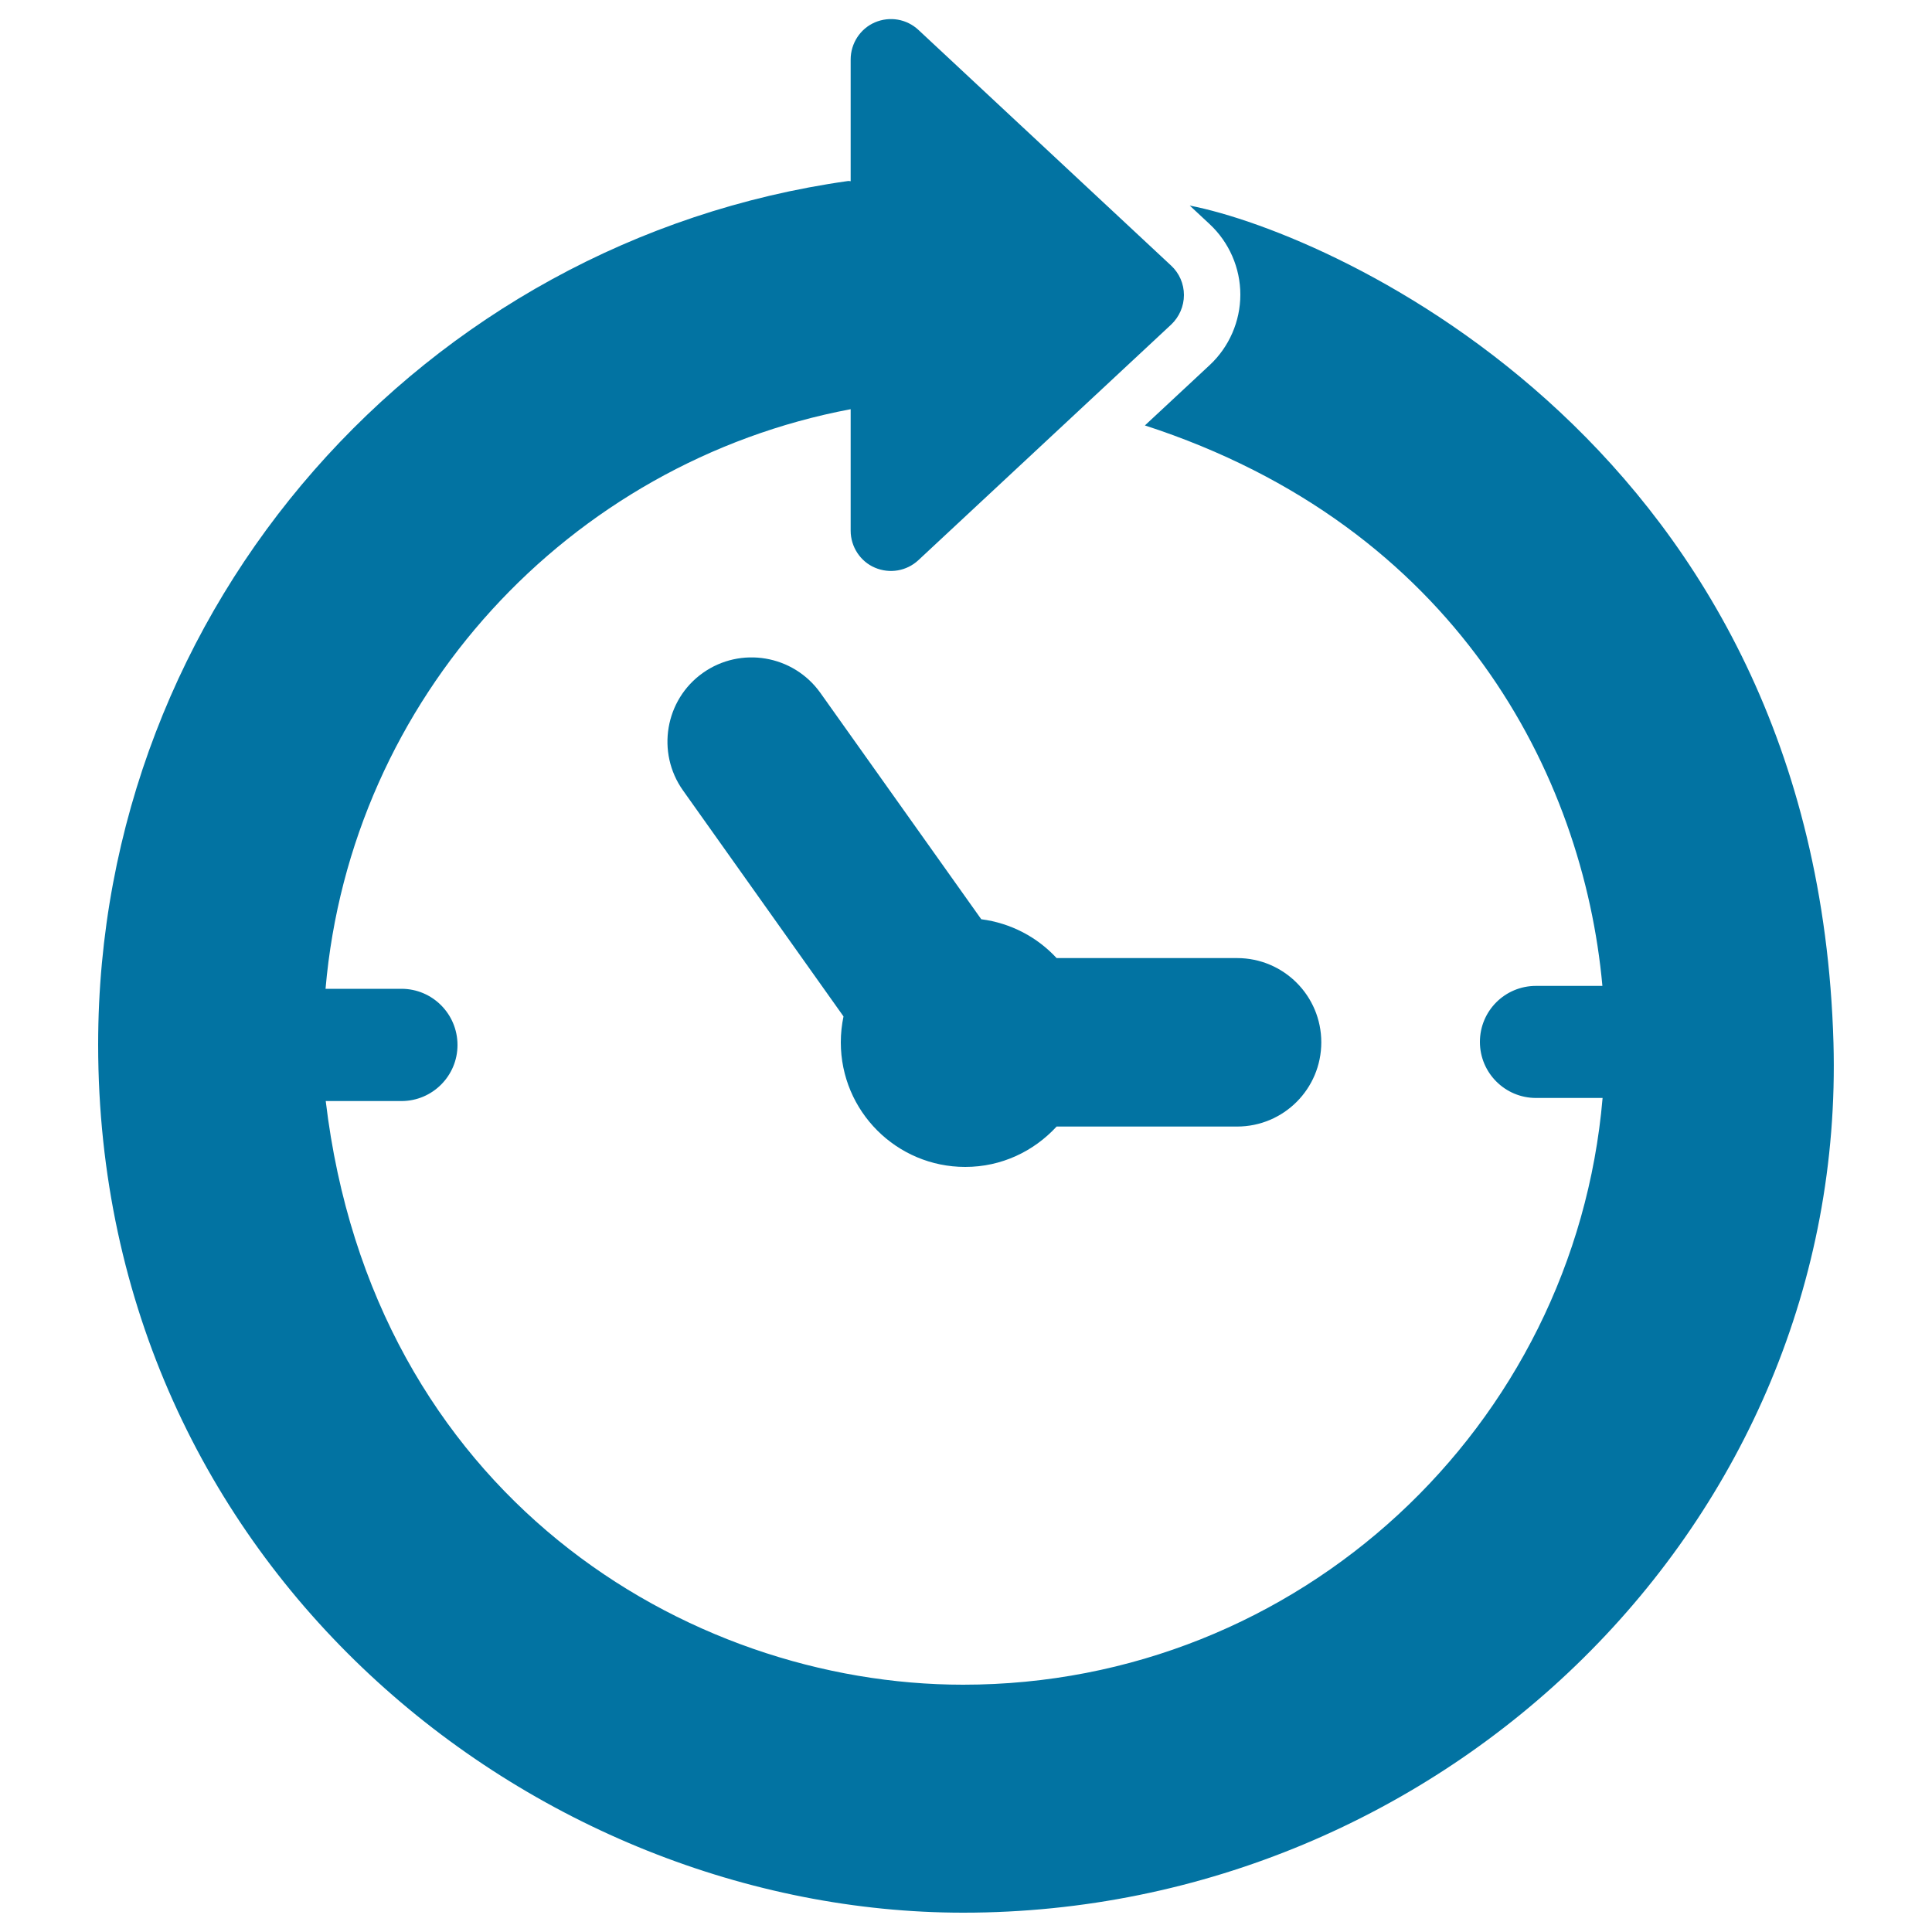
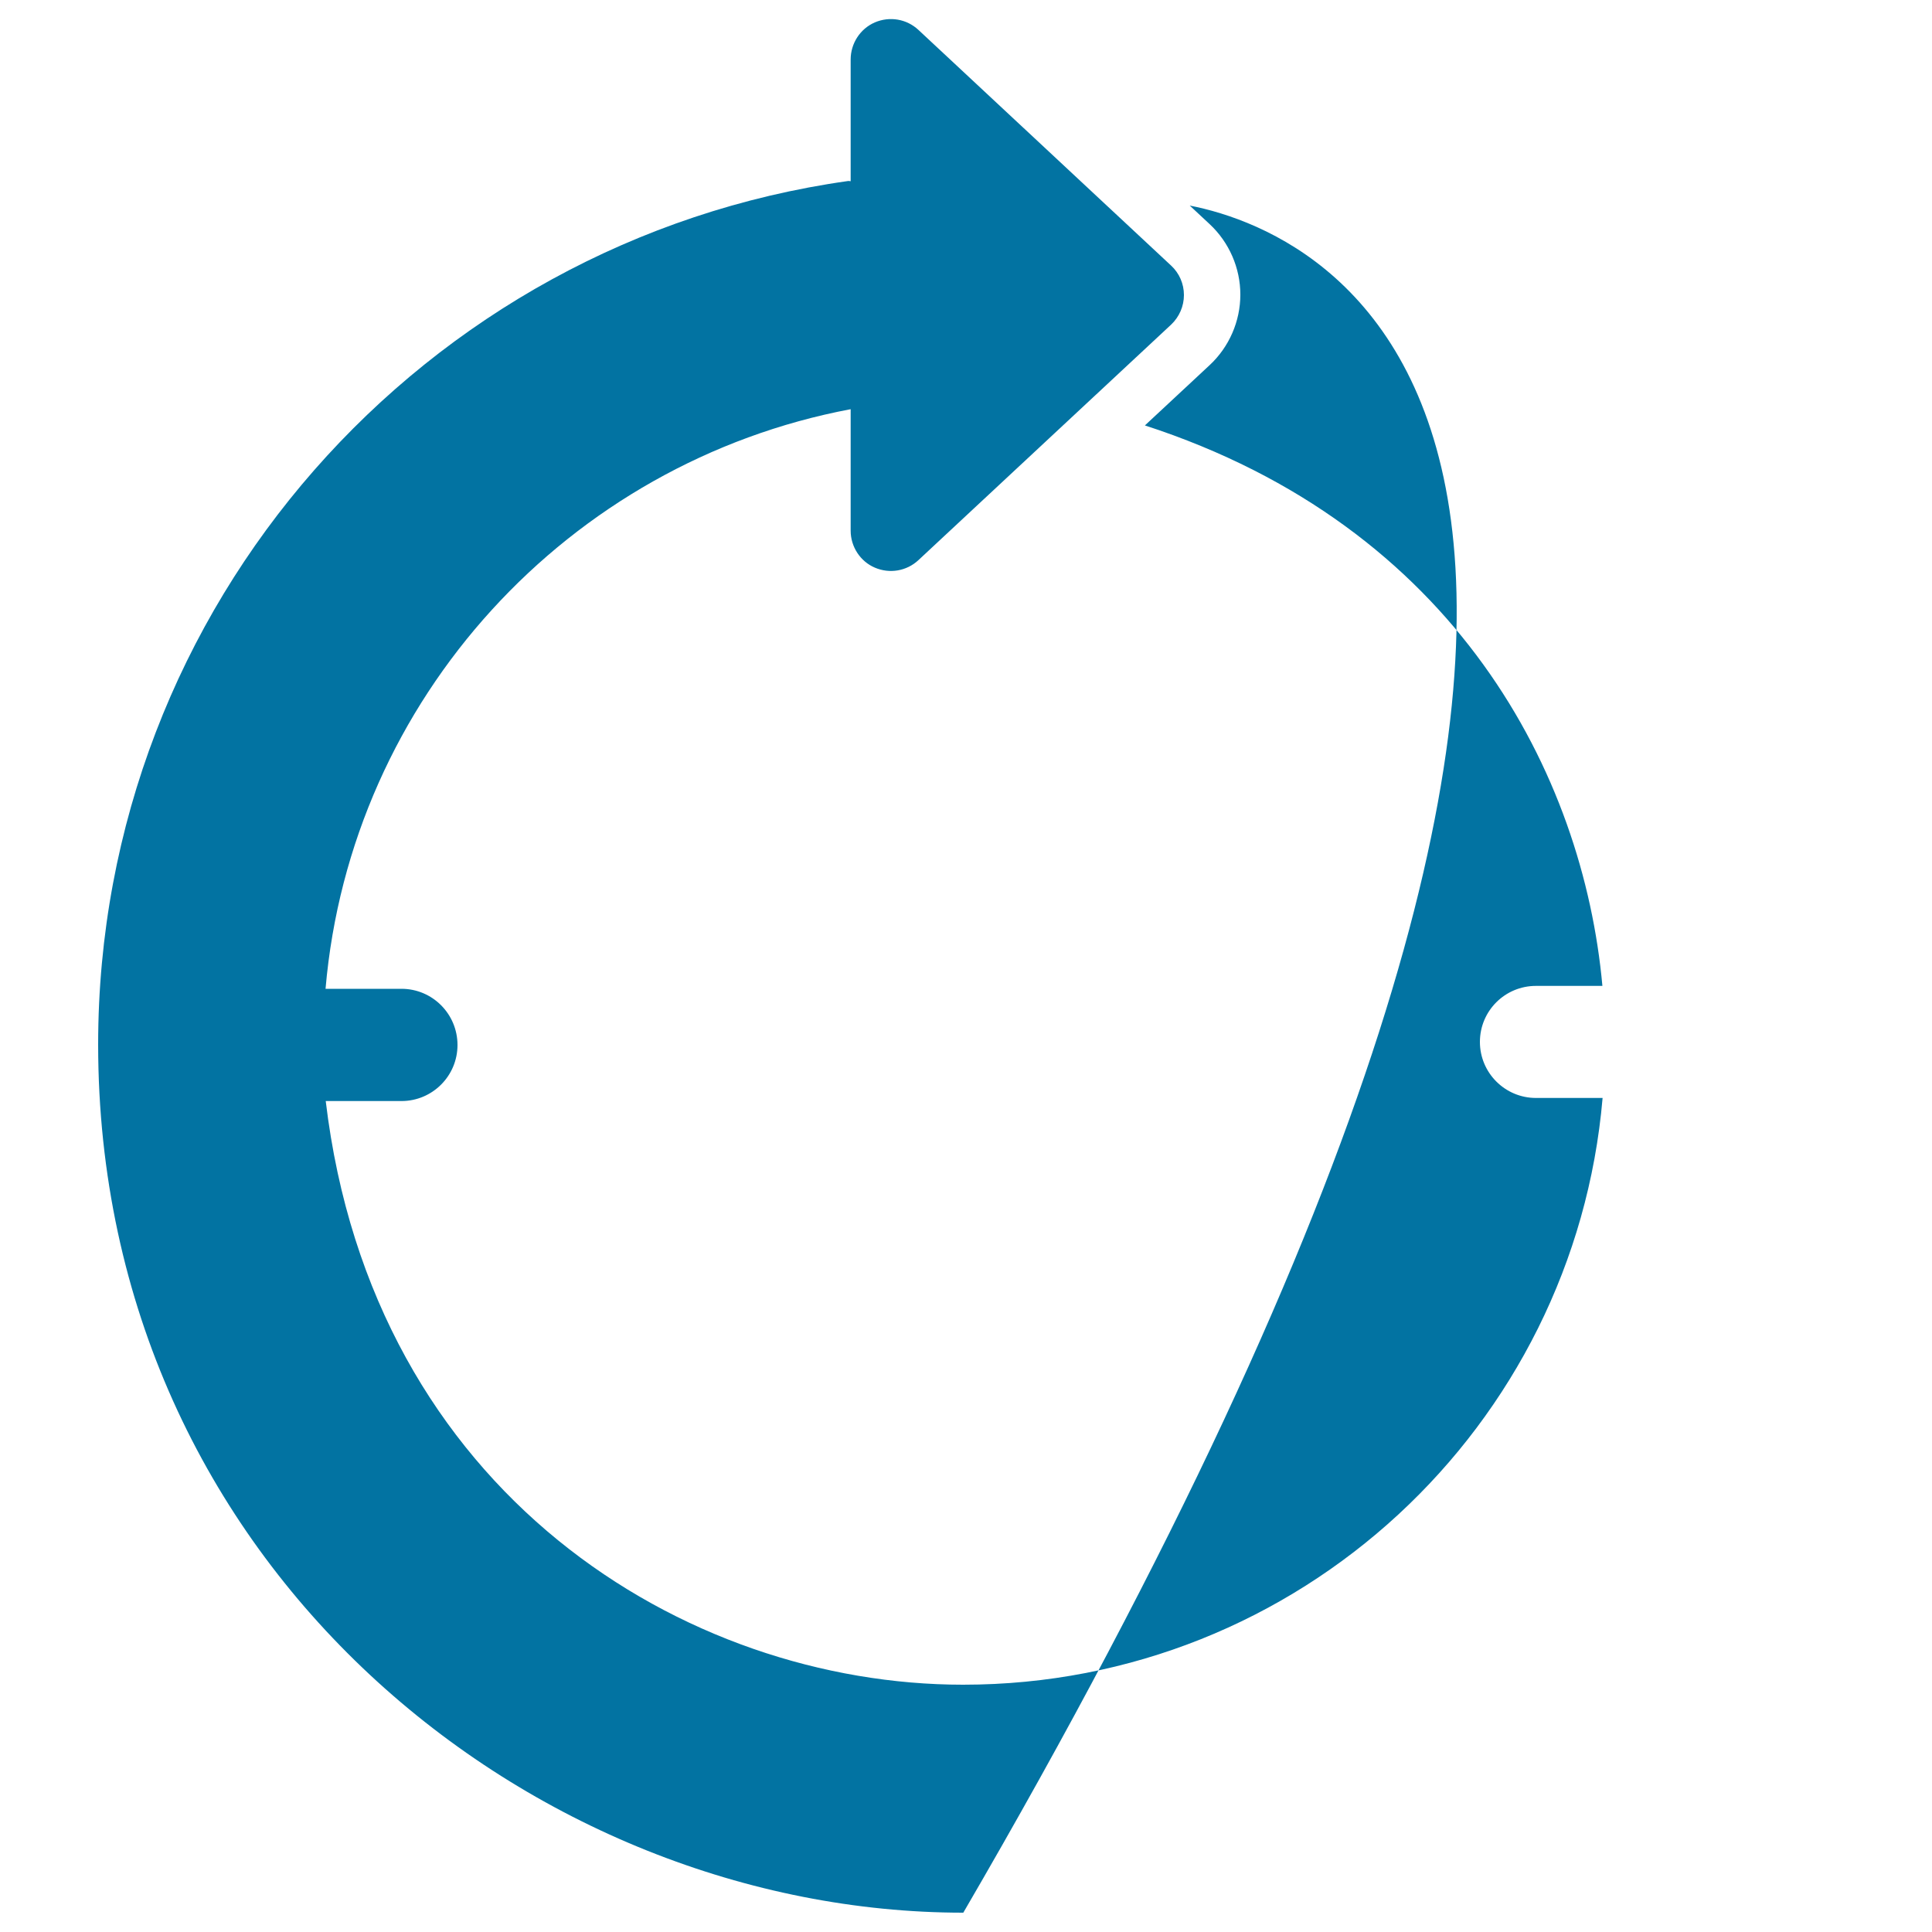
<svg xmlns="http://www.w3.org/2000/svg" viewBox="0 0 1000 1000" style="fill:#0273a2">
  <title>Circular Clock With Clockwise Arrow Around SVG icon</title>
  <g>
    <g>
-       <path d="M499.6,604c18.8,0,35.5-8.1,47.3-20.9h93.4c24.1,0,43.6-19.5,43.6-43.6s-19.5-43.6-43.6-43.6h-93.4c-10-10.8-23.6-18.1-39-20.1l-83.3-117.2c-14-19.6-41.2-24.2-60.8-10.3c-19.6,13.9-24.2,41.2-10.3,60.8l83.1,117c-0.9,4.3-1.4,8.8-1.4,13.4C435.2,575.2,464.1,604,499.6,604z" />
-       <path d="M615.8,106.4l10.3,9.6c10.1,9.4,15.9,22.7,15.9,36.5c0,13.8-5.8,27.1-15.9,36.5l-33.5,31.2c161.3,52.4,226.9,181,236.8,290.1h-34.4c-16,0-29,12.9-29,29c0,16,13,29,29,29h34.5C814.9,738.4,672.4,872,498.5,872c-143.6,0-305.7-98.8-329.9-302.1h39.2c16,0,29-13,29-29c0-16.1-13-29.1-29-29.1h-39.3c13-150.5,125.9-272.5,271.8-300v62.9c0,8.3,5,15.9,12.5,19.1c7.7,3.3,16.5,1.8,22.6-3.9l130.8-121.9c4.2-4,6.6-9.5,6.6-15.3c0-5.8-2.4-11.3-6.6-15.2l-130.8-122c-6.1-5.7-14.9-7.2-22.6-3.9c-7.6,3.3-12.5,10.9-12.5,19.2v63c-0.5,0-0.9-0.2-1.4-0.1c-219.3,30.9-388.1,219.2-388.1,447C50.9,811.4,276.5,990,498.6,990c248.7,0,457.4-201.7,450.4-450.3C940.1,232,691.2,121.1,615.8,106.4z" />
+       <path d="M615.8,106.4l10.3,9.6c10.1,9.4,15.9,22.7,15.9,36.5c0,13.8-5.8,27.1-15.9,36.5l-33.5,31.2c161.3,52.4,226.9,181,236.8,290.1h-34.4c-16,0-29,12.9-29,29c0,16,13,29,29,29h34.5C814.9,738.4,672.4,872,498.5,872c-143.6,0-305.7-98.8-329.9-302.1h39.2c16,0,29-13,29-29c0-16.1-13-29.1-29-29.1h-39.3c13-150.5,125.9-272.5,271.8-300v62.9c0,8.3,5,15.9,12.5,19.1c7.7,3.3,16.5,1.8,22.6-3.9l130.8-121.9c4.2-4,6.6-9.5,6.6-15.3c0-5.8-2.4-11.3-6.6-15.2l-130.8-122c-6.1-5.7-14.9-7.2-22.6-3.9c-7.6,3.3-12.5,10.9-12.5,19.2v63c-0.5,0-0.9-0.2-1.4-0.1c-219.3,30.9-388.1,219.2-388.1,447C50.9,811.4,276.5,990,498.6,990C940.1,232,691.2,121.1,615.8,106.4z" />
    </g>
  </g>
</svg>